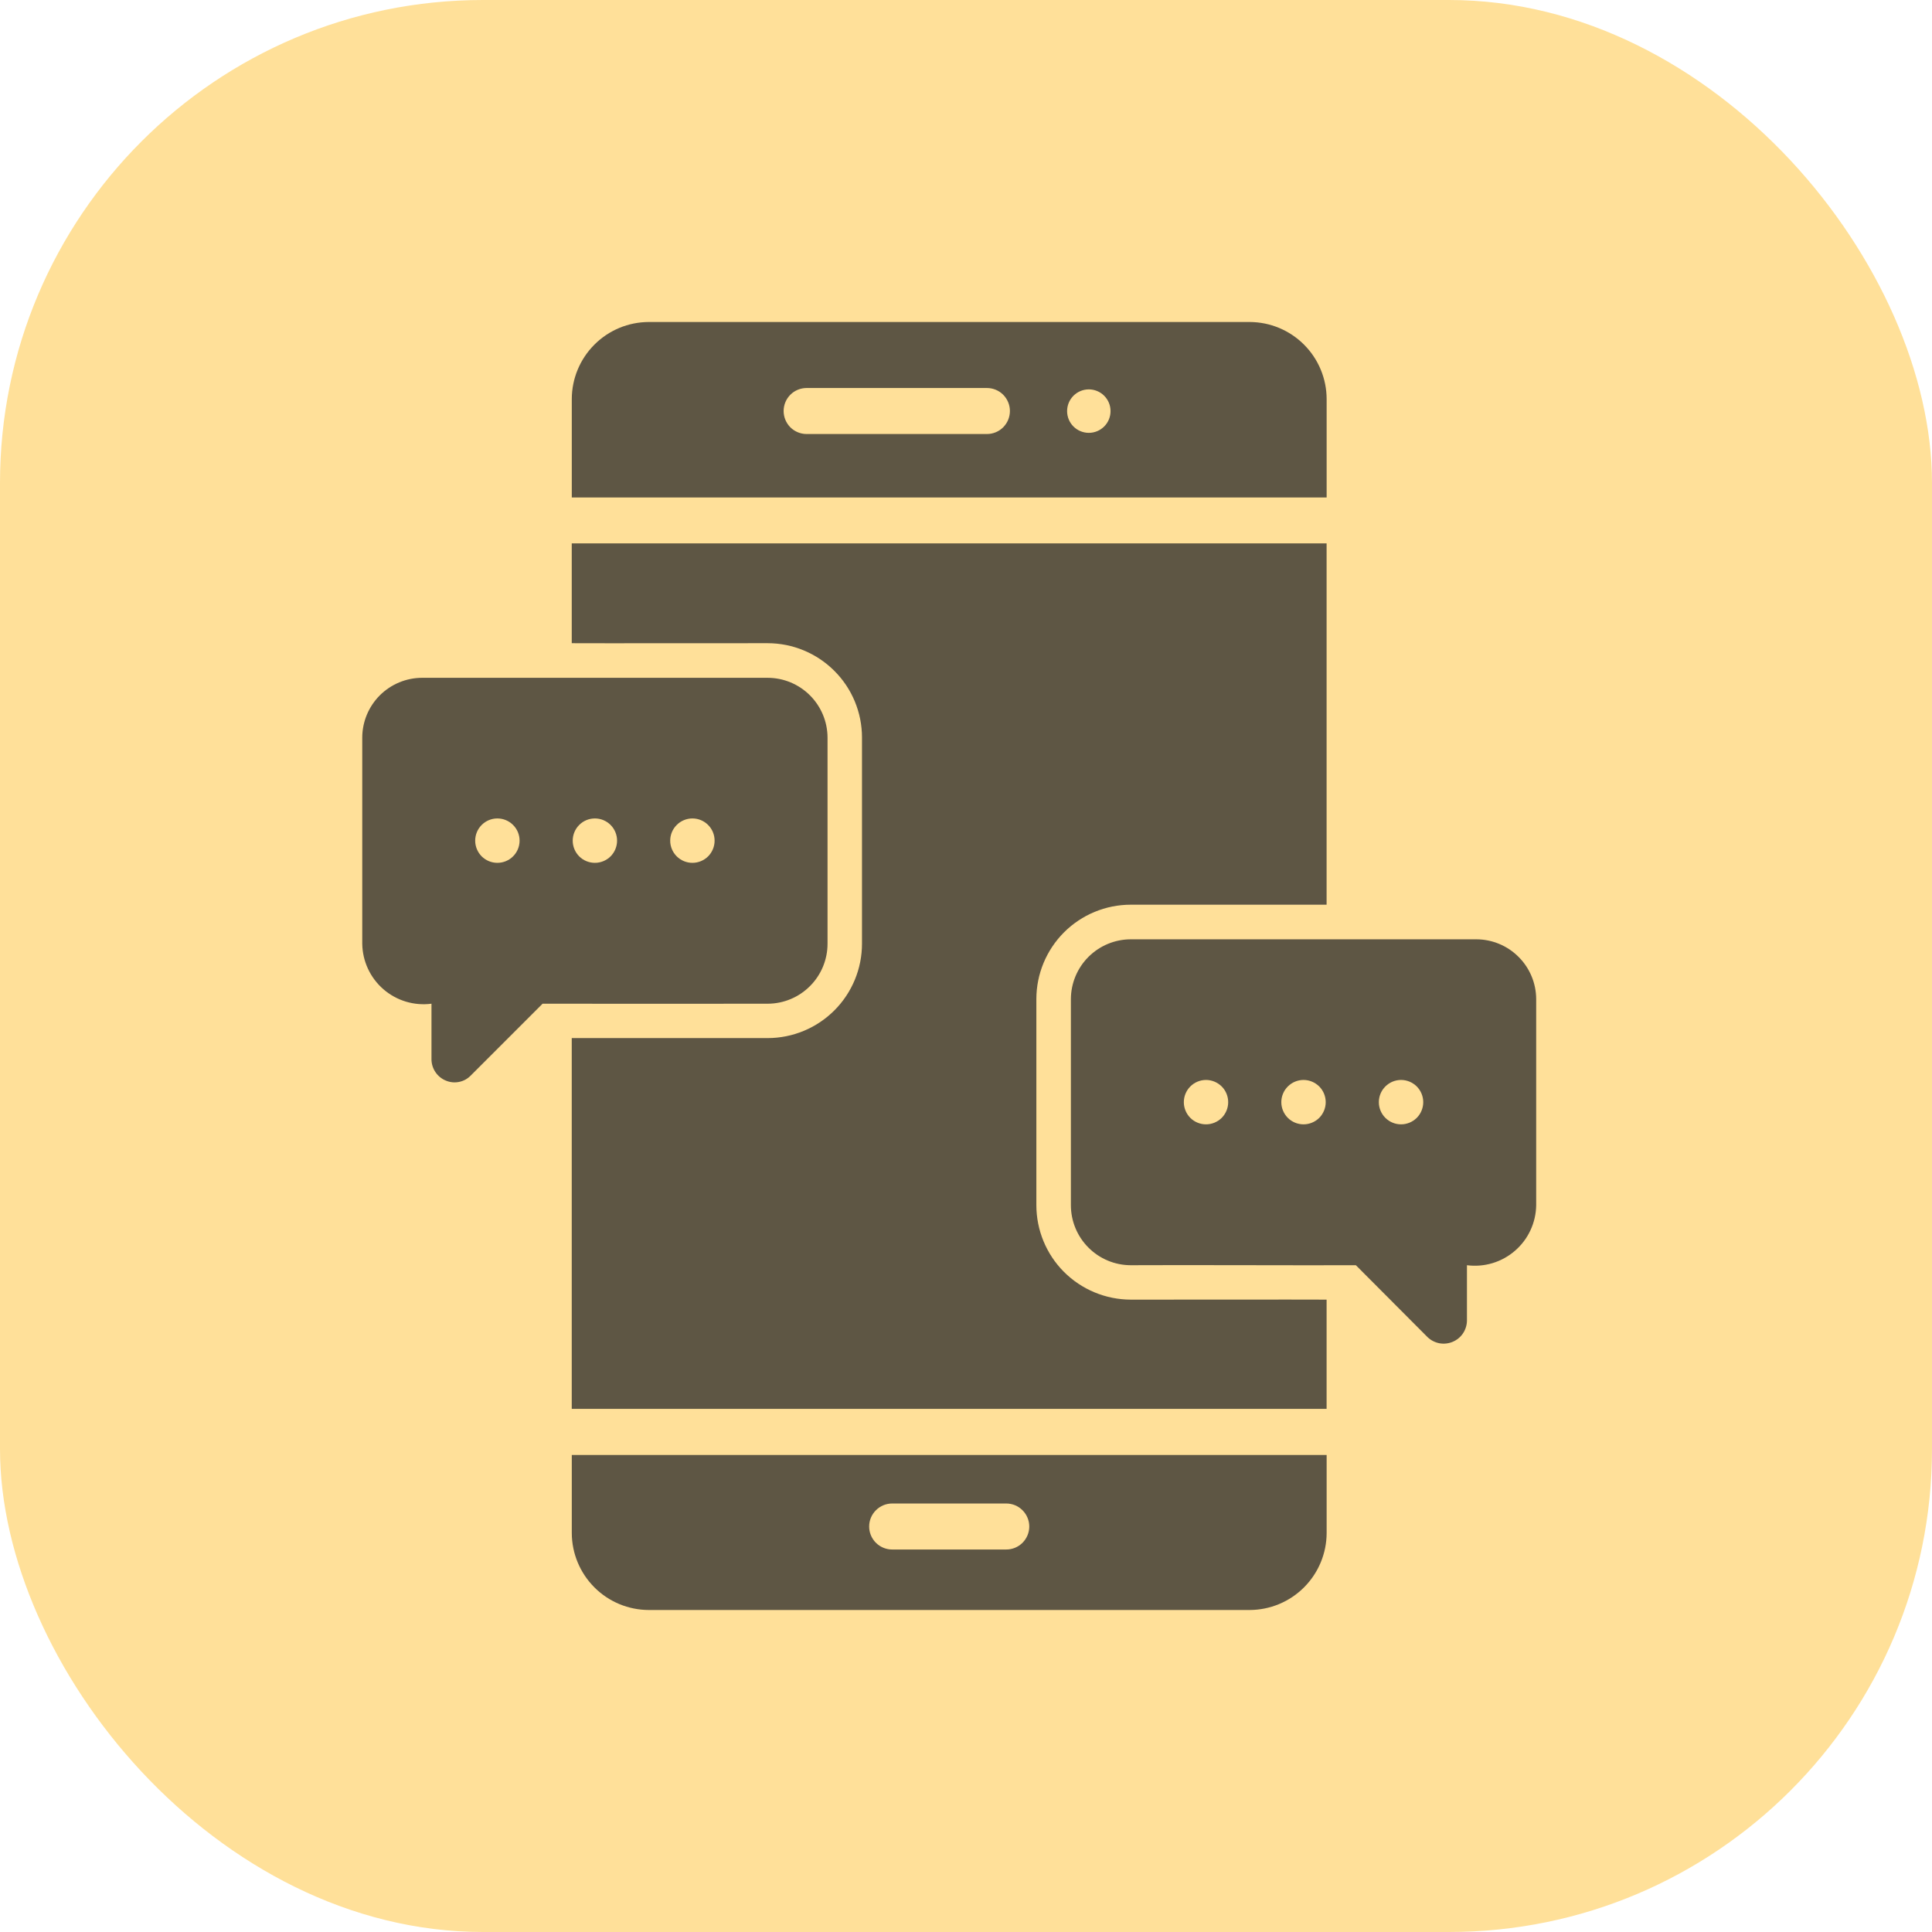
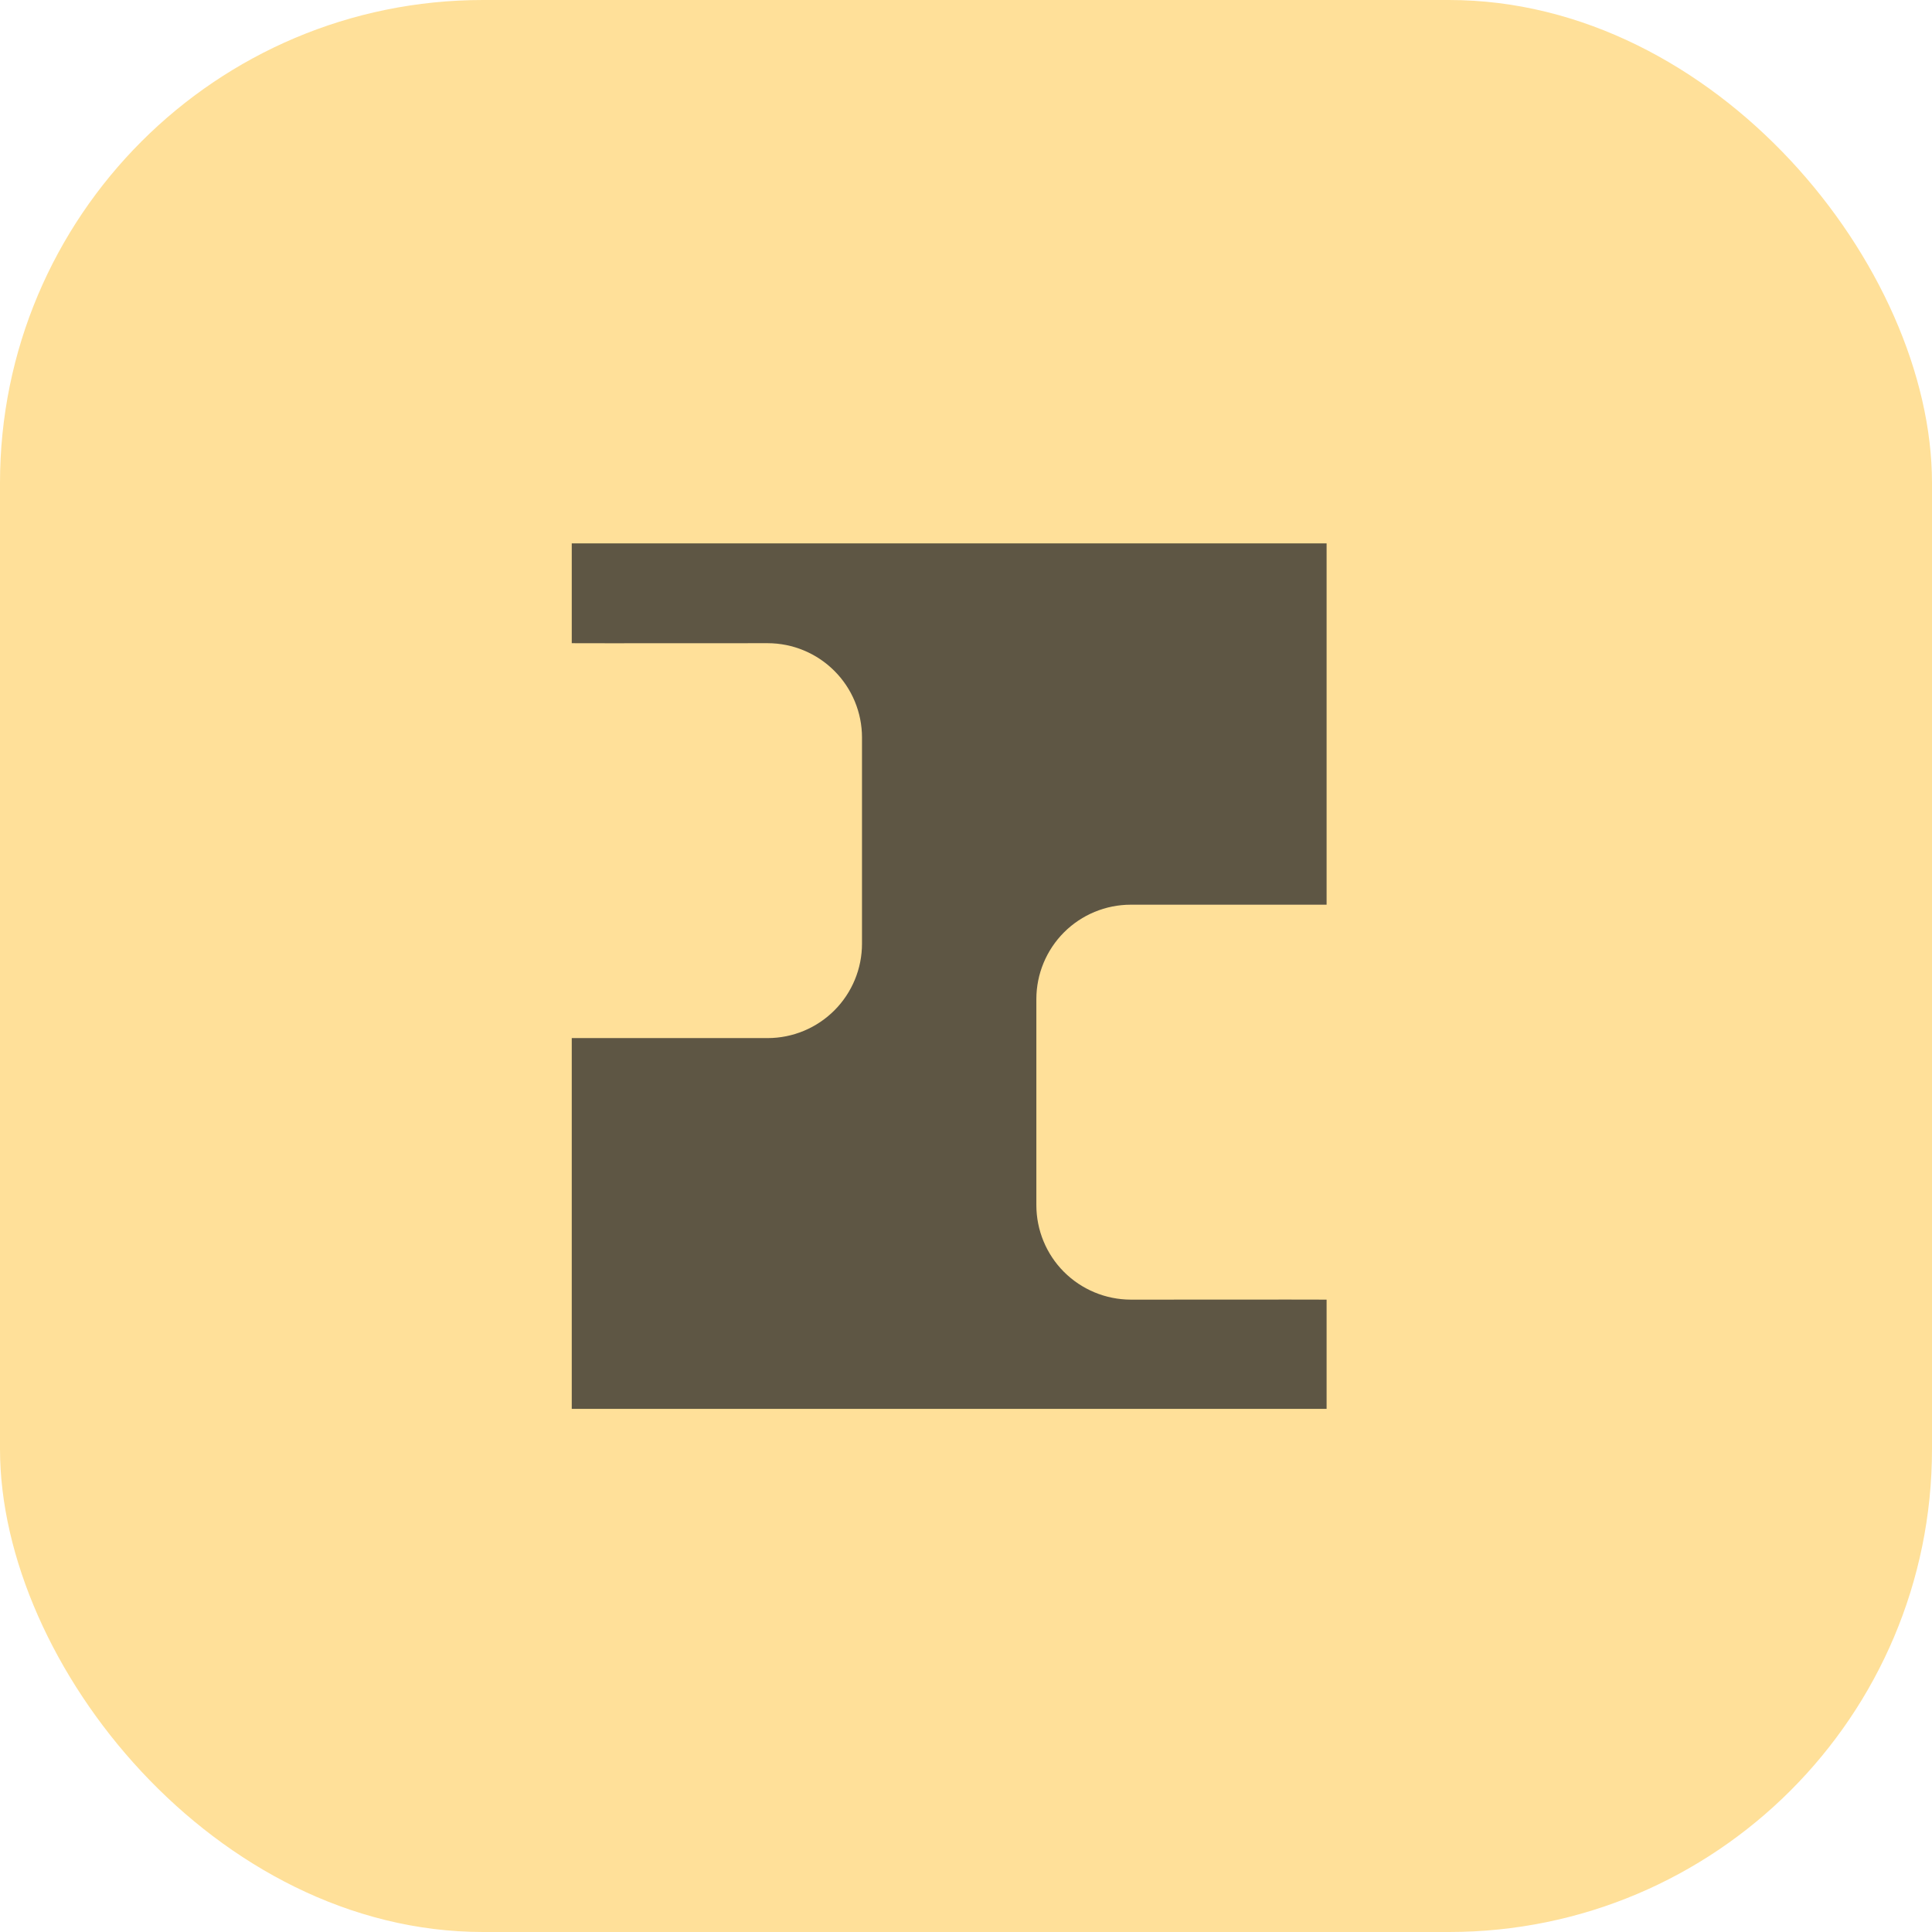
<svg xmlns="http://www.w3.org/2000/svg" width="48" height="48" viewBox="0 0 48 48" fill="none">
  <rect width="48" height="48" rx="12" fill="#FFE099" />
-   <path d="M14.206 36.149V38.086C14.207 38.593 14.409 39.079 14.768 39.438C15.126 39.797 15.613 39.999 16.12 40H31.046C31.553 39.999 32.039 39.797 32.398 39.438C32.757 39.079 32.959 38.593 32.96 38.086V36.149H14.206ZM22.166 37.354H25C25.152 37.354 25.297 37.414 25.404 37.522C25.511 37.629 25.572 37.774 25.572 37.926C25.572 38.077 25.511 38.223 25.404 38.33C25.297 38.437 25.152 38.497 25 38.497H22.166C22.014 38.497 21.869 38.437 21.762 38.33C21.654 38.223 21.594 38.077 21.594 37.926C21.594 37.774 21.654 37.629 21.762 37.522C21.869 37.414 22.014 37.354 22.166 37.354ZM32.96 12.36V9.914C32.959 9.407 32.757 8.921 32.398 8.562C32.039 8.203 31.553 8.001 31.046 8H16.12C15.613 8.001 15.126 8.203 14.768 8.562C14.409 8.921 14.207 9.407 14.206 9.914V12.36H32.96ZM24.52 10.783H20.04C19.889 10.783 19.743 10.723 19.636 10.616C19.529 10.508 19.469 10.363 19.469 10.211C19.469 10.06 19.529 9.915 19.636 9.807C19.743 9.7 19.889 9.64 20.04 9.64H24.52C24.672 9.64 24.817 9.7 24.924 9.807C25.031 9.915 25.091 10.06 25.091 10.211C25.091 10.363 25.031 10.508 24.924 10.616C24.817 10.723 24.672 10.783 24.52 10.783ZM27.052 10.754C26.908 10.754 26.771 10.697 26.67 10.596C26.568 10.495 26.512 10.357 26.512 10.214C26.512 10.071 26.568 9.934 26.67 9.832C26.771 9.731 26.908 9.674 27.052 9.674C27.195 9.674 27.332 9.731 27.433 9.832C27.535 9.934 27.591 10.071 27.591 10.214C27.591 10.357 27.535 10.495 27.433 10.596C27.332 10.697 27.195 10.754 27.052 10.754ZM19.074 24.937C19.469 24.936 19.847 24.778 20.125 24.498C20.404 24.219 20.56 23.84 20.56 23.446V18.326C20.559 17.932 20.402 17.555 20.123 17.276C19.845 16.998 19.468 16.841 19.074 16.84C16.677 16.842 12.882 16.838 10.486 16.84C10.092 16.841 9.715 16.998 9.436 17.276C9.158 17.555 9.001 17.932 9 18.326V23.446C9.003 23.661 9.051 23.873 9.142 24.068C9.232 24.263 9.363 24.436 9.525 24.577C9.688 24.718 9.878 24.823 10.084 24.885C10.29 24.947 10.507 24.965 10.72 24.937V26.32C10.721 26.433 10.755 26.543 10.818 26.636C10.881 26.73 10.97 26.803 11.074 26.846C11.179 26.891 11.294 26.903 11.405 26.88C11.517 26.858 11.618 26.802 11.697 26.72L13.48 24.937C13.913 24.941 19.074 24.937 19.074 24.937ZM14.229 20.886C14.229 20.739 14.287 20.599 14.39 20.496C14.493 20.392 14.634 20.334 14.78 20.334C14.926 20.334 15.066 20.392 15.17 20.496C15.273 20.599 15.331 20.739 15.331 20.886C15.331 21.032 15.273 21.172 15.17 21.276C15.066 21.379 14.926 21.437 14.78 21.437C14.634 21.437 14.493 21.379 14.39 21.276C14.287 21.172 14.229 21.032 14.229 20.886ZM16.651 20.886C16.651 20.739 16.709 20.599 16.813 20.496C16.916 20.392 17.057 20.334 17.203 20.334C17.349 20.334 17.489 20.392 17.593 20.496C17.696 20.599 17.754 20.739 17.754 20.886C17.754 21.032 17.696 21.172 17.593 21.276C17.489 21.379 17.349 21.437 17.203 21.437C17.057 21.437 16.916 21.379 16.813 21.276C16.709 21.172 16.651 21.032 16.651 20.886ZM12.909 20.886C12.909 21.032 12.851 21.172 12.747 21.276C12.644 21.379 12.503 21.437 12.357 21.437C12.211 21.437 12.071 21.379 11.967 21.276C11.864 21.172 11.806 21.032 11.806 20.886C11.806 20.739 11.864 20.599 11.967 20.496C12.071 20.392 12.211 20.334 12.357 20.334C12.503 20.334 12.644 20.392 12.747 20.496C12.851 20.599 12.909 20.739 12.909 20.886ZM36.68 23.337C34.284 23.339 30.488 23.335 28.091 23.337C27.698 23.338 27.321 23.495 27.042 23.774C26.764 24.052 26.607 24.429 26.606 24.823V29.943C26.606 30.337 26.762 30.716 27.041 30.995C27.319 31.275 27.697 31.433 28.091 31.434C29.391 31.426 32.43 31.44 33.686 31.434L35.469 33.223C35.55 33.3 35.652 33.352 35.762 33.373C35.872 33.393 35.986 33.381 36.089 33.338C36.193 33.295 36.282 33.223 36.345 33.131C36.408 33.038 36.443 32.929 36.446 32.817V31.434C36.659 31.462 36.876 31.444 37.082 31.382C37.287 31.32 37.478 31.215 37.64 31.074C37.803 30.933 37.934 30.76 38.024 30.565C38.115 30.37 38.163 30.158 38.166 29.943V24.823C38.165 24.429 38.008 24.052 37.729 23.774C37.451 23.495 37.074 23.338 36.68 23.337ZM35.36 27.383C35.36 27.529 35.302 27.669 35.199 27.773C35.095 27.876 34.955 27.934 34.809 27.934C34.662 27.934 34.522 27.876 34.419 27.773C34.315 27.669 34.257 27.529 34.257 27.383C34.257 27.237 34.315 27.096 34.419 26.993C34.522 26.89 34.662 26.831 34.809 26.831C34.955 26.831 35.095 26.89 35.199 26.993C35.302 27.096 35.36 27.237 35.36 27.383ZM32.937 27.383C32.937 27.529 32.879 27.669 32.776 27.773C32.672 27.876 32.532 27.934 32.386 27.934C32.239 27.934 32.099 27.876 31.996 27.773C31.892 27.669 31.834 27.529 31.834 27.383C31.834 27.237 31.892 27.096 31.996 26.993C32.099 26.89 32.239 26.831 32.386 26.831C32.532 26.831 32.672 26.89 32.776 26.993C32.879 27.096 32.937 27.237 32.937 27.383ZM30.514 27.383C30.514 27.529 30.456 27.669 30.353 27.773C30.249 27.876 30.109 27.934 29.963 27.934C29.817 27.934 29.676 27.876 29.573 27.773C29.47 27.669 29.412 27.529 29.412 27.383C29.412 27.237 29.47 27.096 29.573 26.993C29.676 26.89 29.817 26.831 29.963 26.831C30.109 26.831 30.249 26.89 30.353 26.993C30.456 27.096 30.514 27.237 30.514 27.383Z" fill="#292929" fill-opacity="0.75" />
-   <path d="M28.091 32.289C27.469 32.287 26.873 32.039 26.433 31.599C25.994 31.159 25.748 30.562 25.748 29.94V24.82C25.749 24.199 25.996 23.604 26.435 23.164C26.874 22.725 27.47 22.478 28.091 22.477H32.959V13.5H14.205V15.98C14.932 15.985 18.274 15.977 19.074 15.98C19.695 15.981 20.29 16.228 20.729 16.667C21.169 17.106 21.416 17.702 21.416 18.323V23.443C21.417 24.065 21.17 24.662 20.731 25.102C20.292 25.542 19.696 25.79 19.074 25.791H14.205V35.003H32.959V32.289C32.233 32.284 28.89 32.292 28.091 32.289Z" fill="#292929" fill-opacity="0.75" />
+   <path d="M28.091 32.289C27.469 32.287 26.873 32.039 26.433 31.599C25.994 31.159 25.748 30.562 25.748 29.94V24.82C25.749 24.199 25.996 23.604 26.435 23.164C26.874 22.725 27.47 22.478 28.091 22.477H32.959V13.5H14.205V15.98C14.932 15.985 18.274 15.977 19.074 15.98C19.695 15.981 20.29 16.228 20.729 16.667C21.169 17.106 21.416 17.702 21.416 18.323V23.443C21.417 24.065 21.17 24.662 20.731 25.102C20.292 25.542 19.696 25.79 19.074 25.791H14.205V35.003H32.959V32.289C32.233 32.284 28.89 32.292 28.091 32.289" fill="#292929" fill-opacity="0.75" />
</svg>